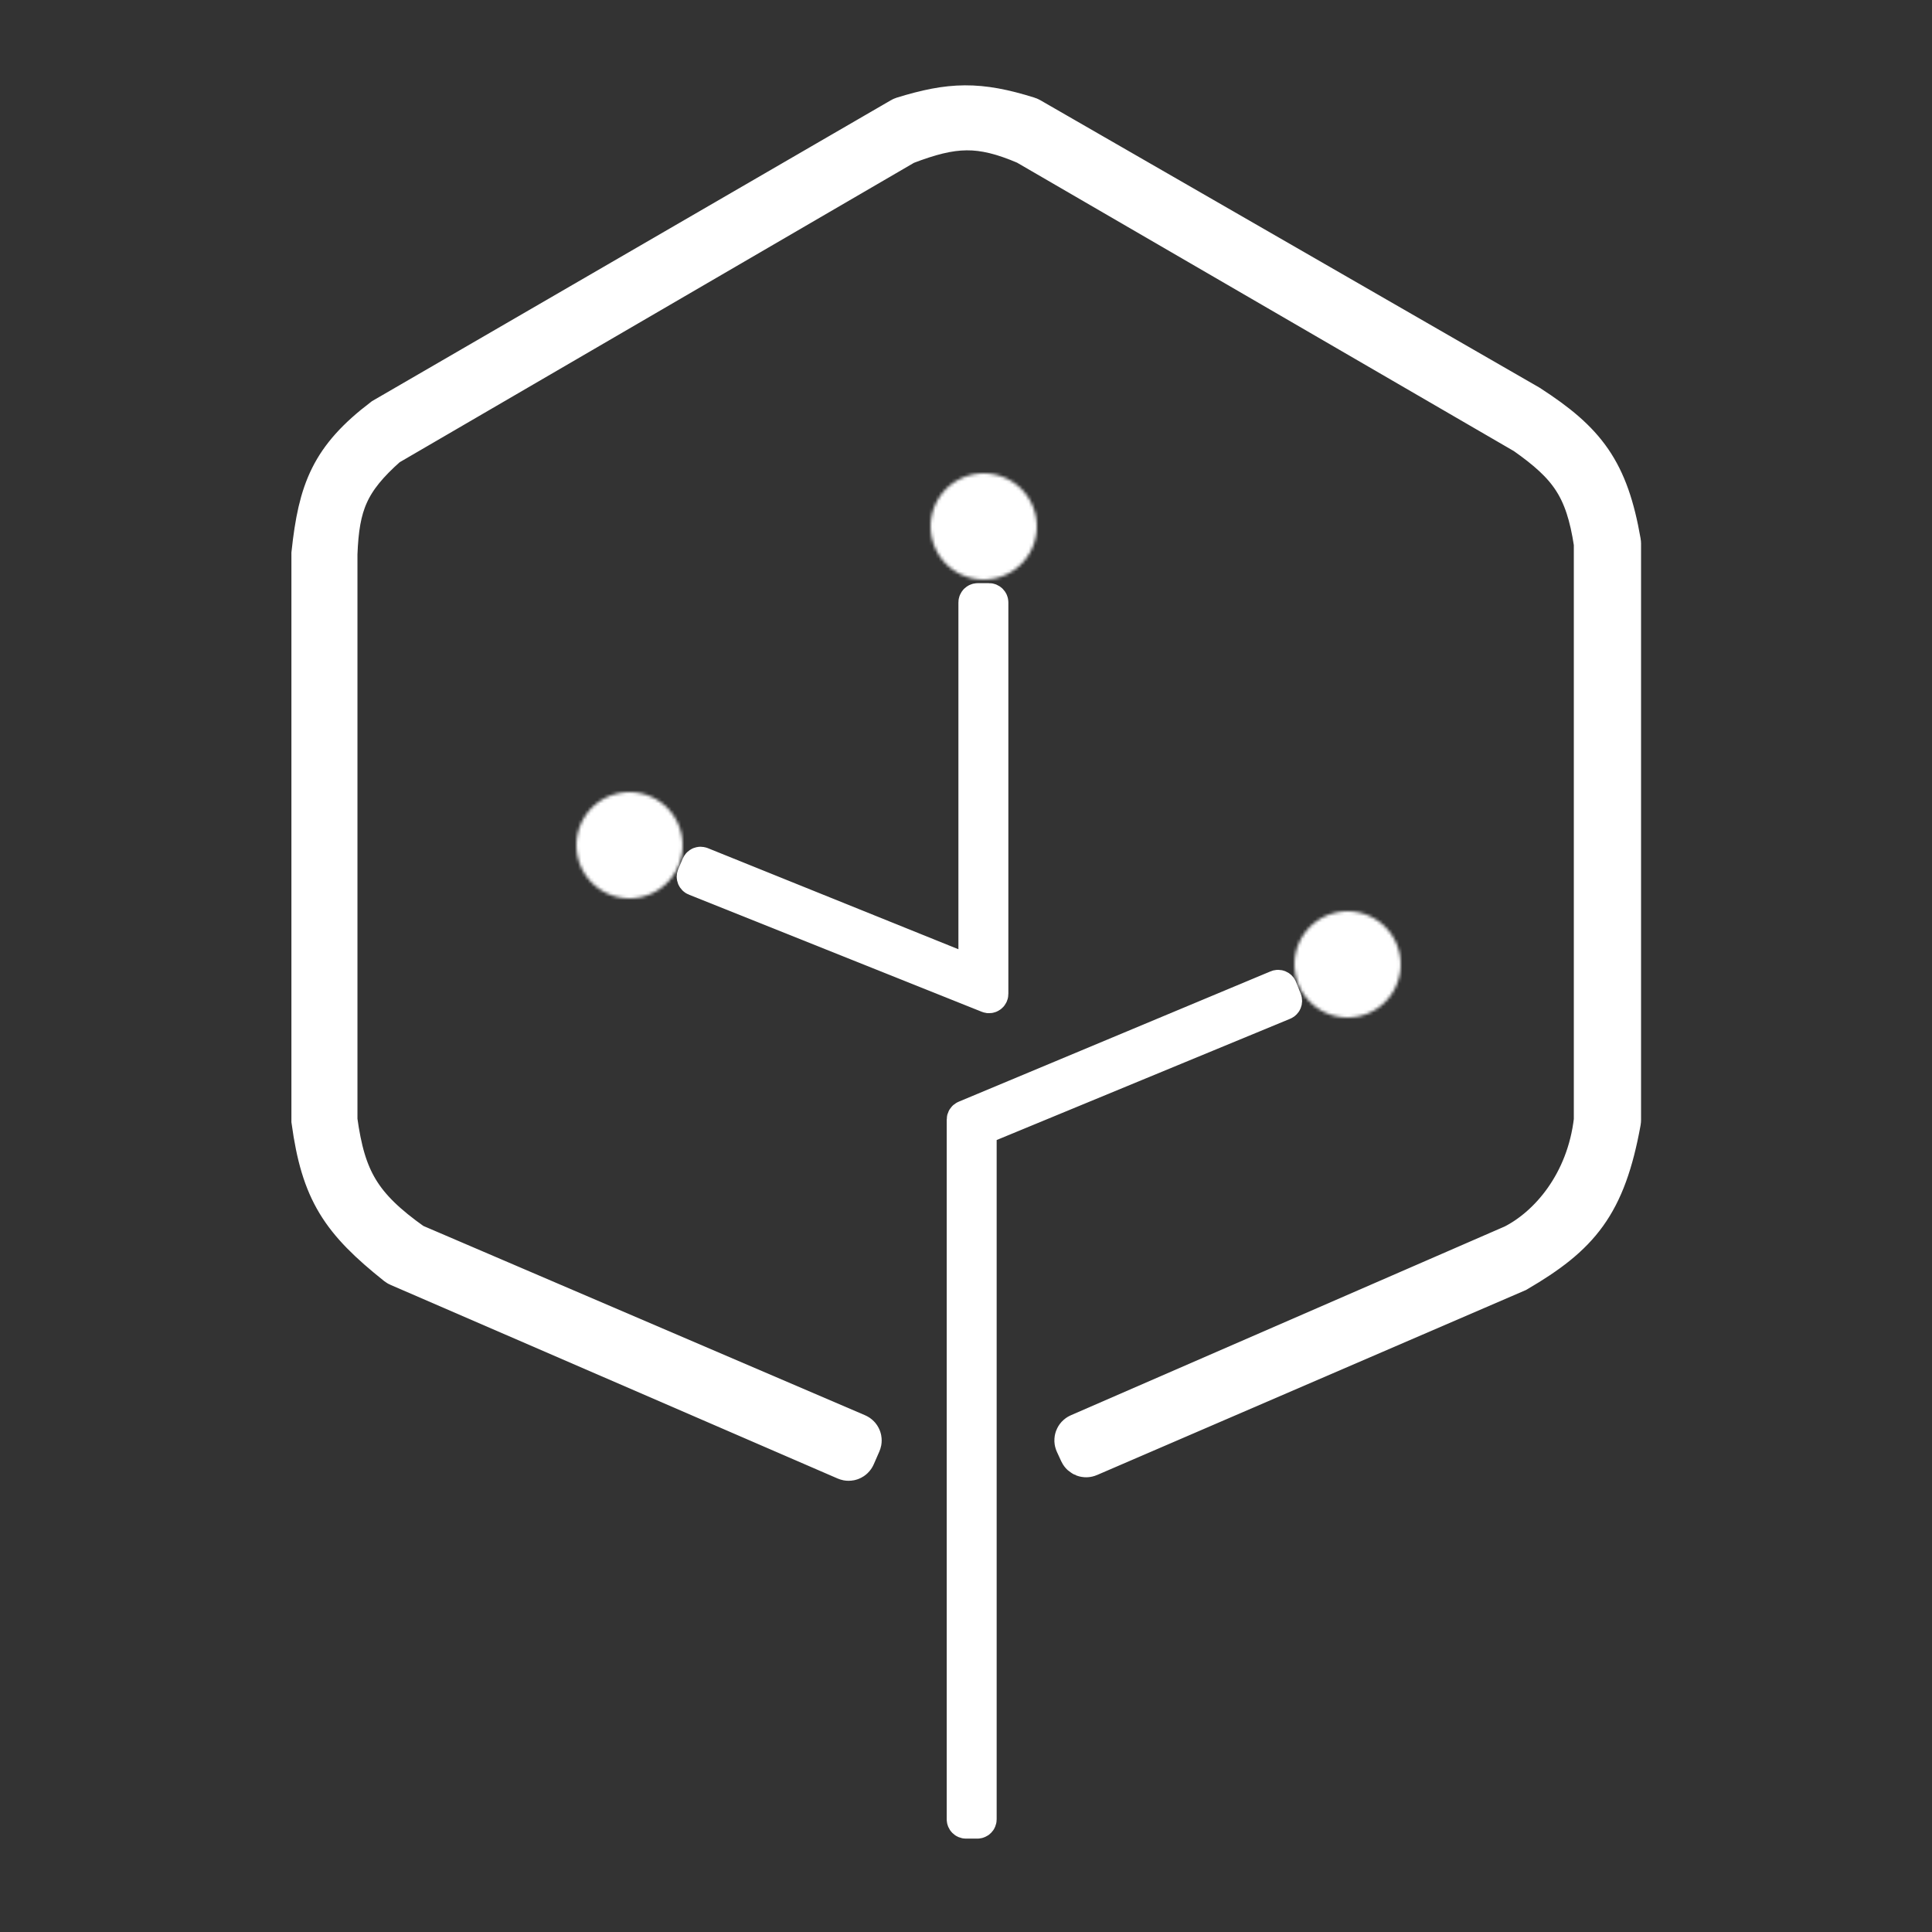
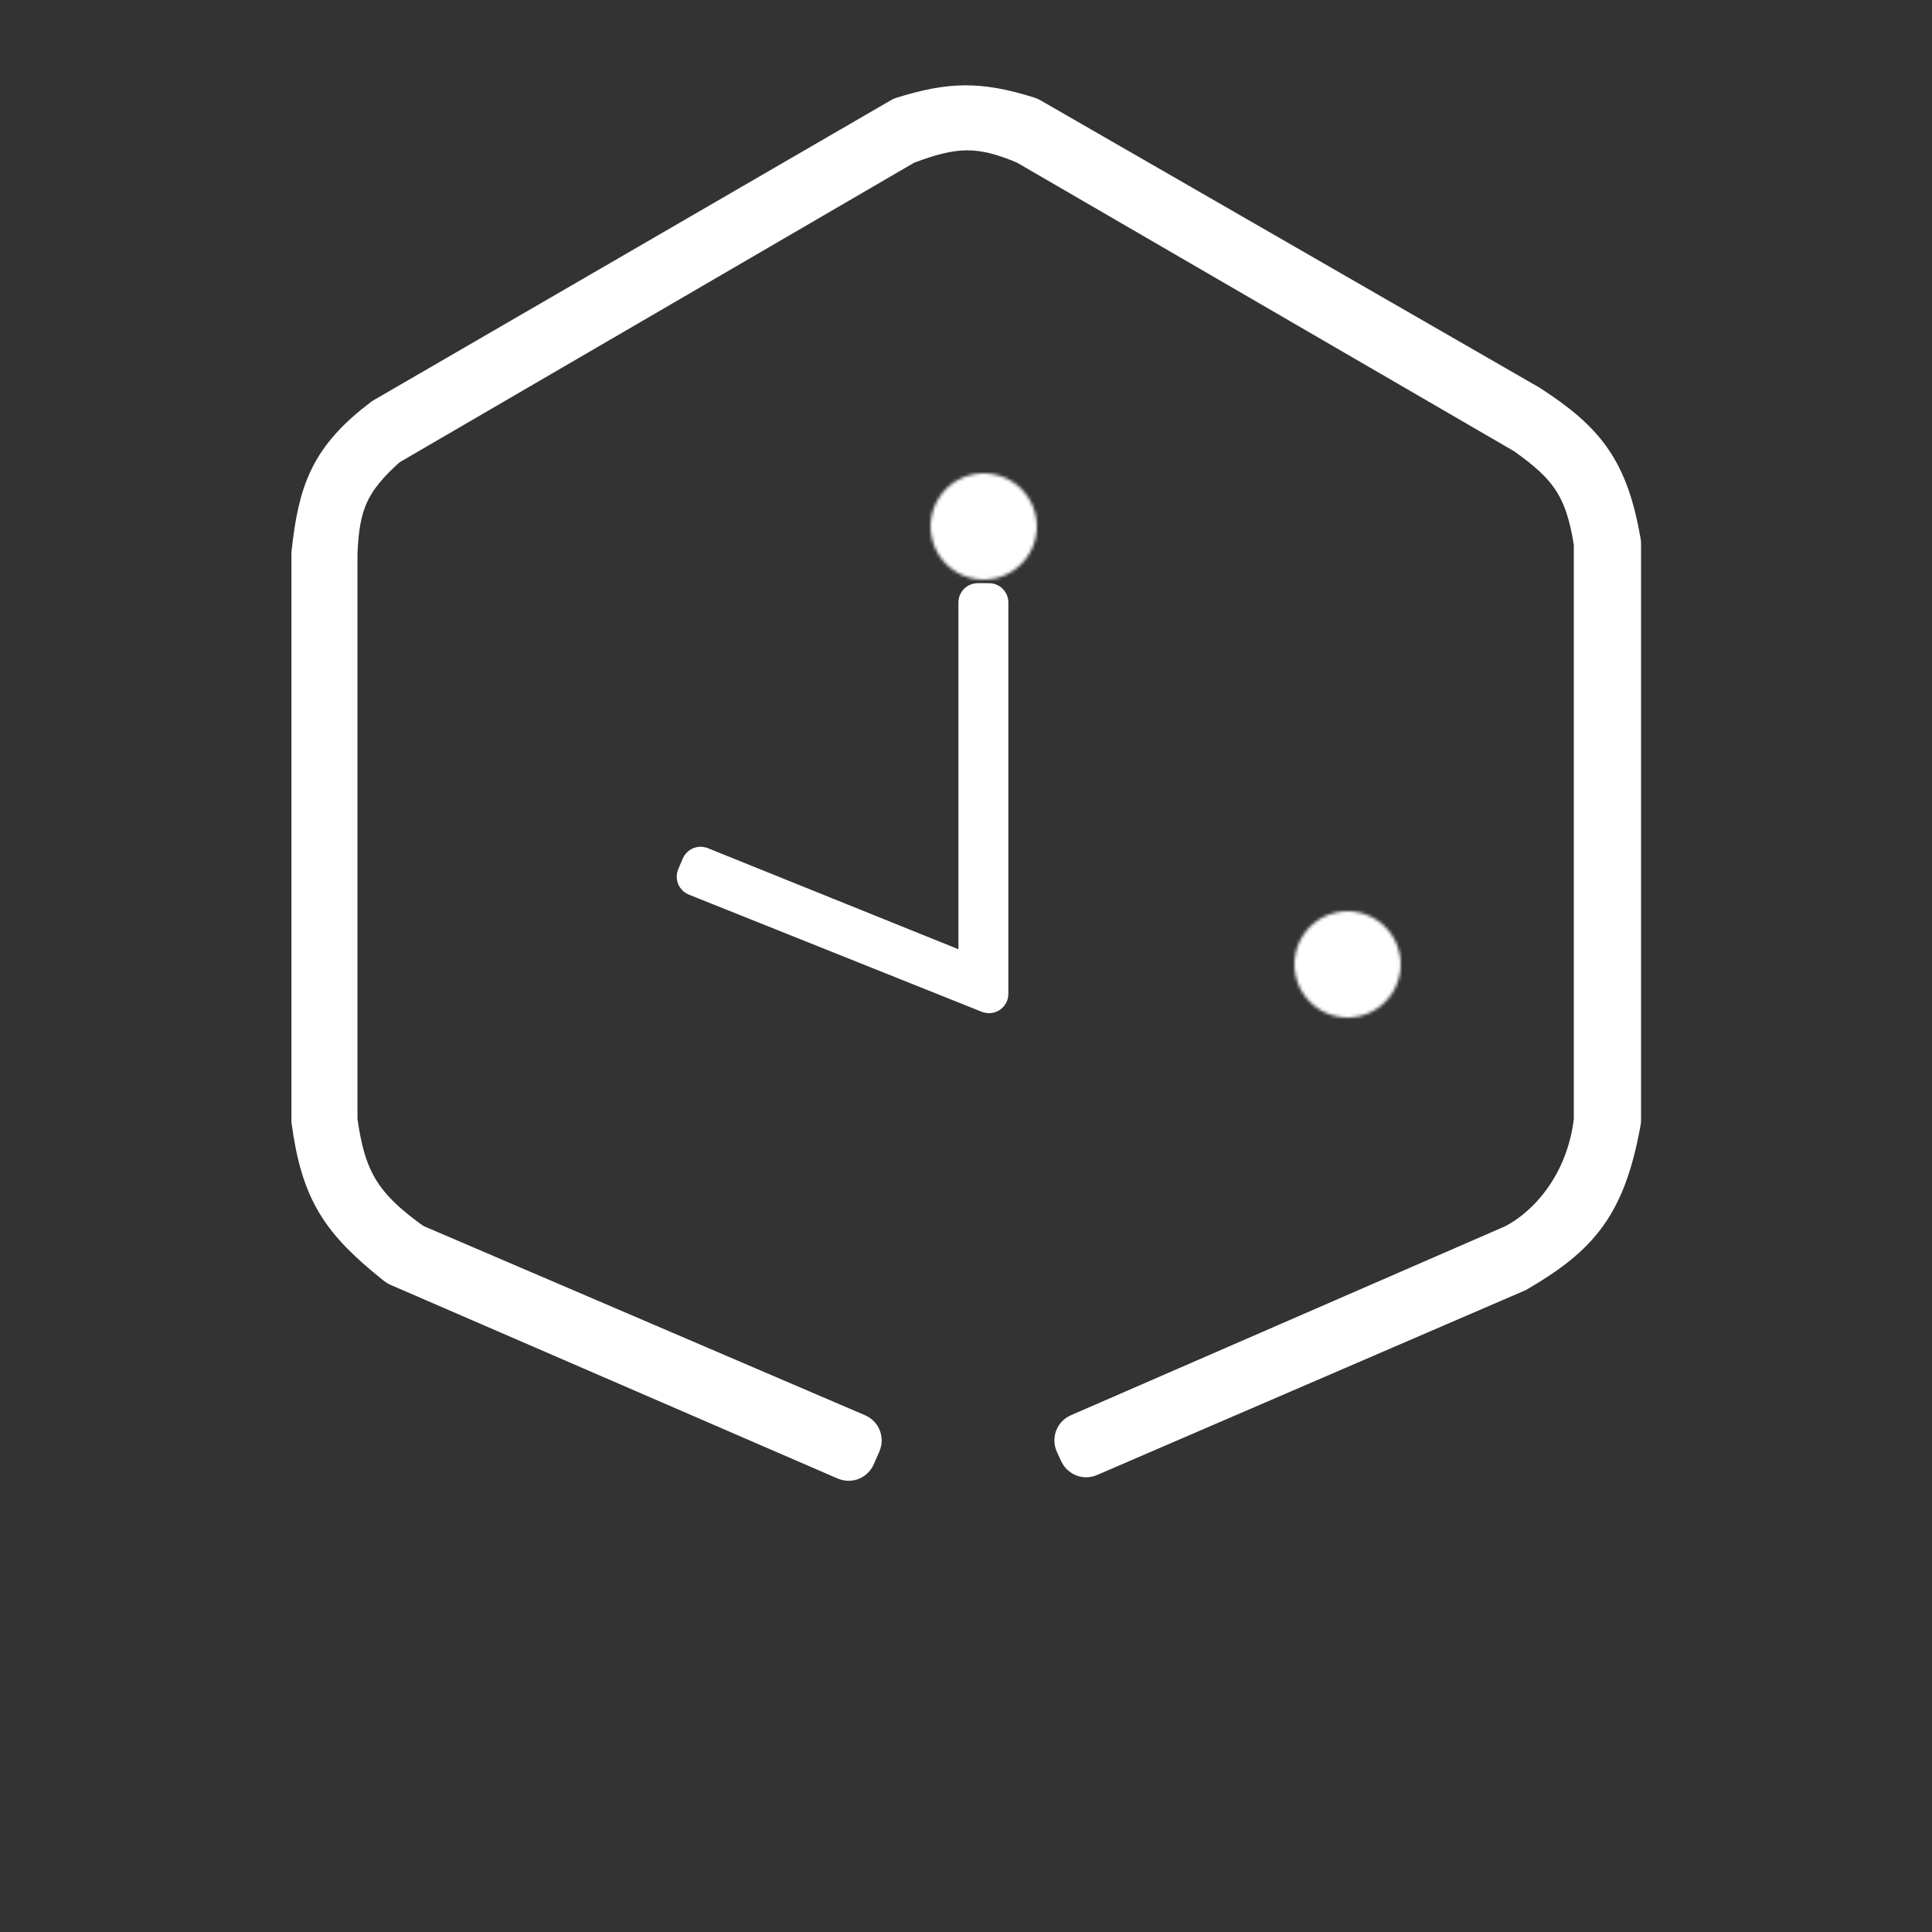
<svg xmlns="http://www.w3.org/2000/svg" width="600" height="600" viewBox="0 0 600 600" fill="none">
  <rect x="0" y="0" width="600" height="600" fill="#333333" stroke="none" />
-   <path d="M399.312 310.471L397.852 306.821C397.645 306.303 397.053 306.055 396.538 306.27L299.625 346.771C299.253 346.926 299.011 347.29 299.011 347.694V565C299.011 565.552 299.459 566 300.011 566H303.522C304.074 566 304.522 565.552 304.522 565V351.37C304.522 350.966 304.766 350.601 305.14 350.446L398.766 311.767C399.272 311.558 399.516 310.98 399.312 310.471Z" fill="white" stroke="white" stroke-width="10" />
  <path d="M266.234 447.736L264.466 451.779C264.245 452.283 263.658 452.514 263.152 452.296L124.208 392.123C124.127 392.088 124.049 392.041 123.98 391.986C106.762 378.249 100.977 369.578 98 347.982V171.995C100.095 152.566 103.739 142.977 119.677 130.846L280.501 37.583C280.567 37.545 280.637 37.514 280.709 37.492C295.381 32.974 303.8 32.7 319.071 37.493C319.14 37.514 319.209 37.544 319.271 37.58L474.221 126.805C491.569 138.019 498.329 146.68 502.129 168.603C502.139 168.659 502.144 168.717 502.144 168.775V347.892C502.144 347.952 502.138 348.013 502.127 348.071C497.485 373.682 489.582 382.742 470.547 393.907L337.708 451.203C337.209 451.418 336.631 451.196 336.404 450.704L335.036 447.741C334.801 447.232 335.031 446.629 335.545 446.405L470.547 387.661C481.996 381.852 493.95 368.062 496.265 347.982V168.764C496.265 168.714 496.261 168.663 496.254 168.614C493.559 150.802 488.158 143.577 474.221 133.786L319.177 43.772C304.447 37.474 295.985 37.859 280.675 43.743C280.626 43.762 280.576 43.785 280.53 43.812L119.762 137.41C119.705 137.443 119.651 137.482 119.602 137.526C107.094 148.583 104.114 156.356 103.511 171.995V347.982C106.076 366.604 110.953 375.414 127.672 387.232C127.729 387.272 127.792 387.308 127.856 387.335L265.712 446.416C266.222 446.635 266.457 447.227 266.234 447.736Z" fill="white" stroke="white" stroke-width="15" />
  <path d="M307.155 186.105H303.644C303.091 186.105 302.644 186.553 302.644 187.105V300.723C302.644 301.431 301.927 301.915 301.269 301.65L217.946 268.035C217.442 267.831 216.867 268.068 216.653 268.568L215.238 271.87C215.017 272.387 215.264 272.984 215.786 273.193L306.783 309.587C307.44 309.849 308.155 309.365 308.155 308.658V187.105C308.155 186.553 307.707 186.105 307.155 186.105Z" fill="white" stroke="white" stroke-width="10" />
  <mask id="mask0_5017_4207" style="mask-type:luminance" maskUnits="userSpaceOnUse" x="289" y="147" width="33" height="34">
    <mask id="path-4-inside-1_5017_4207" fill="white">
      <path d="M289.566 167.77C291.924 176.57 300.97 181.792 309.769 179.434C318.569 177.076 323.792 168.031 321.434 159.231C319.076 150.431 310.03 145.209 301.231 147.566C292.431 149.924 287.208 158.969 289.566 167.769" />
    </mask>
    <path d="M289.566 167.77C291.924 176.57 300.97 181.792 309.769 179.434C318.569 177.076 323.792 168.031 321.434 159.231C319.076 150.431 310.03 145.209 301.231 147.566C292.431 149.924 287.208 158.969 289.566 167.769" fill="white" />
    <path d="M309.769 179.434L309.51 178.468L309.51 178.468L309.769 179.434ZM321.434 159.231L322.4 158.972L322.4 158.972L321.434 159.231ZM301.231 147.566L300.972 146.6L300.972 146.6L301.231 147.566ZM288.6 168.029C291.101 177.362 300.695 182.901 310.028 180.4L309.51 178.468C301.244 180.683 292.747 175.778 290.532 167.511L288.6 168.029ZM310.028 180.4C319.362 177.899 324.9 168.306 322.4 158.972L320.468 159.49C322.683 167.756 317.777 176.253 309.51 178.468L310.028 180.4ZM322.4 158.972C319.899 149.638 310.305 144.1 300.972 146.6L301.49 148.532C309.756 146.317 318.253 151.223 320.468 159.49L322.4 158.972ZM300.972 146.6C291.638 149.101 286.1 158.694 288.6 168.028L290.532 167.51C288.317 159.244 293.223 150.747 301.49 148.532L300.972 146.6Z" fill="white" mask="url(#path-4-inside-1_5017_4207)" />
  </mask>
  <g mask="url(#mask0_5017_4207)">
    <path d="M287.708 145.708H323.291V181.292H287.708V145.708Z" fill="white" stroke="white" />
  </g>
  <mask id="mask1_5017_4207" style="mask-type:luminance" maskUnits="userSpaceOnUse" x="179" y="246" width="33" height="34">
    <mask id="path-7-inside-2_5017_4207" fill="white">
      <path d="M179.566 266.77C181.924 275.57 190.97 280.792 199.769 278.434C208.569 276.076 213.792 267.031 211.434 258.231C209.076 249.431 200.03 244.209 191.231 246.566C182.431 248.924 177.208 257.969 179.566 266.769" />
    </mask>
-     <path d="M179.566 266.77C181.924 275.57 190.97 280.792 199.769 278.434C208.569 276.076 213.792 267.031 211.434 258.231C209.076 249.431 200.03 244.209 191.231 246.566C182.431 248.924 177.208 257.969 179.566 266.769" fill="white" />
    <path d="M199.769 278.434L199.51 277.468L199.51 277.468L199.769 278.434ZM211.434 258.231L212.4 257.972L212.4 257.972L211.434 258.231ZM191.231 246.566L190.972 245.6L190.972 245.6L191.231 246.566ZM178.6 267.029C181.101 276.362 190.695 281.901 200.028 279.4L199.51 277.468C191.244 279.683 182.747 274.778 180.532 266.511L178.6 267.029ZM200.028 279.4C209.362 276.899 214.9 267.306 212.4 257.972L210.468 258.49C212.683 266.756 207.777 275.253 199.51 277.468L200.028 279.4ZM212.4 257.972C209.899 248.638 200.305 243.1 190.972 245.6L191.49 247.532C199.756 245.317 208.253 250.223 210.468 258.49L212.4 257.972ZM190.972 245.6C181.638 248.101 176.1 257.694 178.6 267.028L180.532 266.51C178.317 258.244 183.223 249.747 191.49 247.532L190.972 245.6Z" fill="white" mask="url(#path-7-inside-2_5017_4207)" />
  </mask>
  <g mask="url(#mask1_5017_4207)">
    <path d="M177.708 244.708H213.291V280.292H177.708V244.708Z" fill="white" stroke="white" />
  </g>
  <mask id="mask2_5017_4207" style="mask-type:luminance" maskUnits="userSpaceOnUse" x="402" y="283" width="33" height="34">
    <mask id="path-10-inside-3_5017_4207" fill="white">
      <path d="M402.566 303.77C404.924 312.57 413.97 317.792 422.769 315.434C431.569 313.076 436.792 304.031 434.434 295.231C432.076 286.431 423.03 281.209 414.231 283.566C405.431 285.924 400.208 294.969 402.566 303.769" />
    </mask>
    <path d="M402.566 303.77C404.924 312.57 413.97 317.792 422.769 315.434C431.569 313.076 436.792 304.031 434.434 295.231C432.076 286.431 423.03 281.209 414.231 283.566C405.431 285.924 400.208 294.969 402.566 303.769" fill="white" />
    <path d="M422.769 315.434L422.51 314.468L422.51 314.468L422.769 315.434ZM434.434 295.231L435.4 294.972L435.4 294.972L434.434 295.231ZM414.231 283.566L413.972 282.6L413.972 282.6L414.231 283.566ZM401.6 304.029C404.101 313.362 413.695 318.901 423.028 316.4L422.51 314.468C414.244 316.683 405.747 311.778 403.532 303.511L401.6 304.029ZM423.028 316.4C432.362 313.899 437.9 304.306 435.4 294.972L433.468 295.49C435.683 303.756 430.777 312.253 422.51 314.468L423.028 316.4ZM435.4 294.972C432.899 285.638 423.305 280.1 413.972 282.6L414.49 284.532C422.756 282.317 431.253 287.223 433.468 295.49L435.4 294.972ZM413.972 282.6C404.638 285.101 399.1 294.694 401.6 304.028L403.532 303.51C401.317 295.244 406.223 286.747 414.49 284.532L413.972 282.6Z" fill="white" mask="url(#path-10-inside-3_5017_4207)" />
  </mask>
  <g mask="url(#mask2_5017_4207)">
    <path d="M400.708 281.708H436.291V317.292H400.708V281.708Z" fill="white" stroke="white" />
  </g>
</svg>